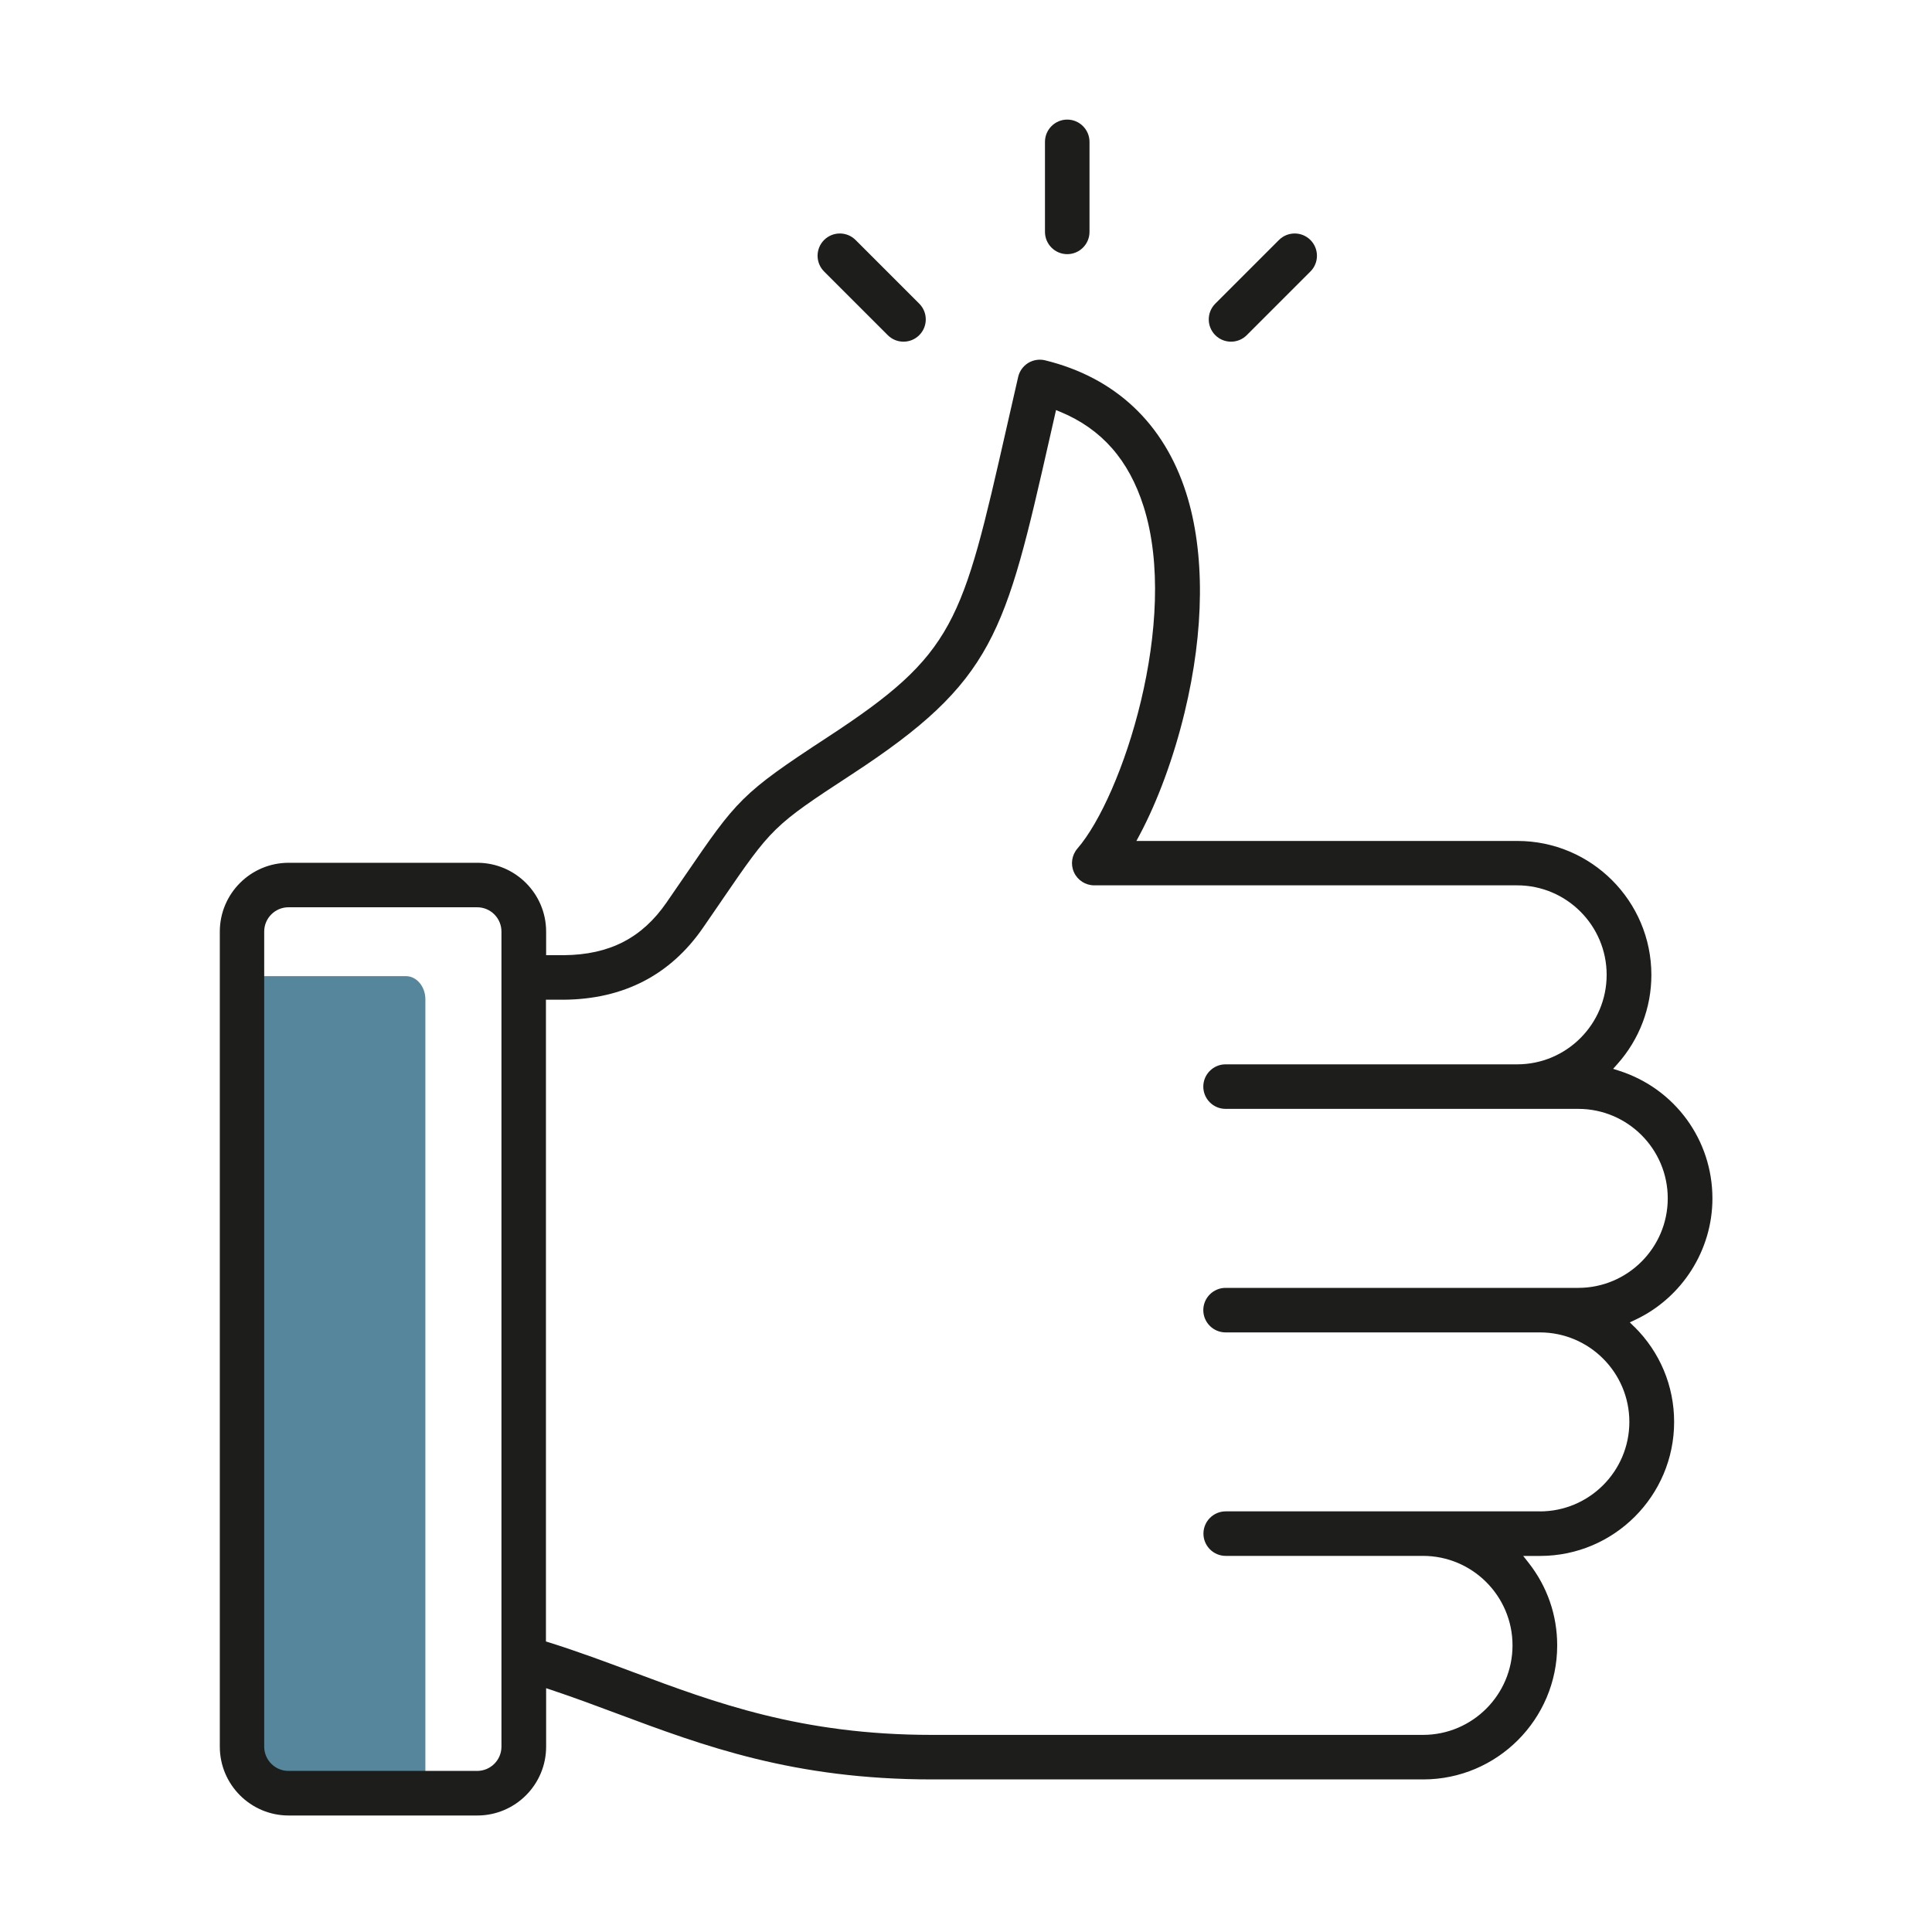
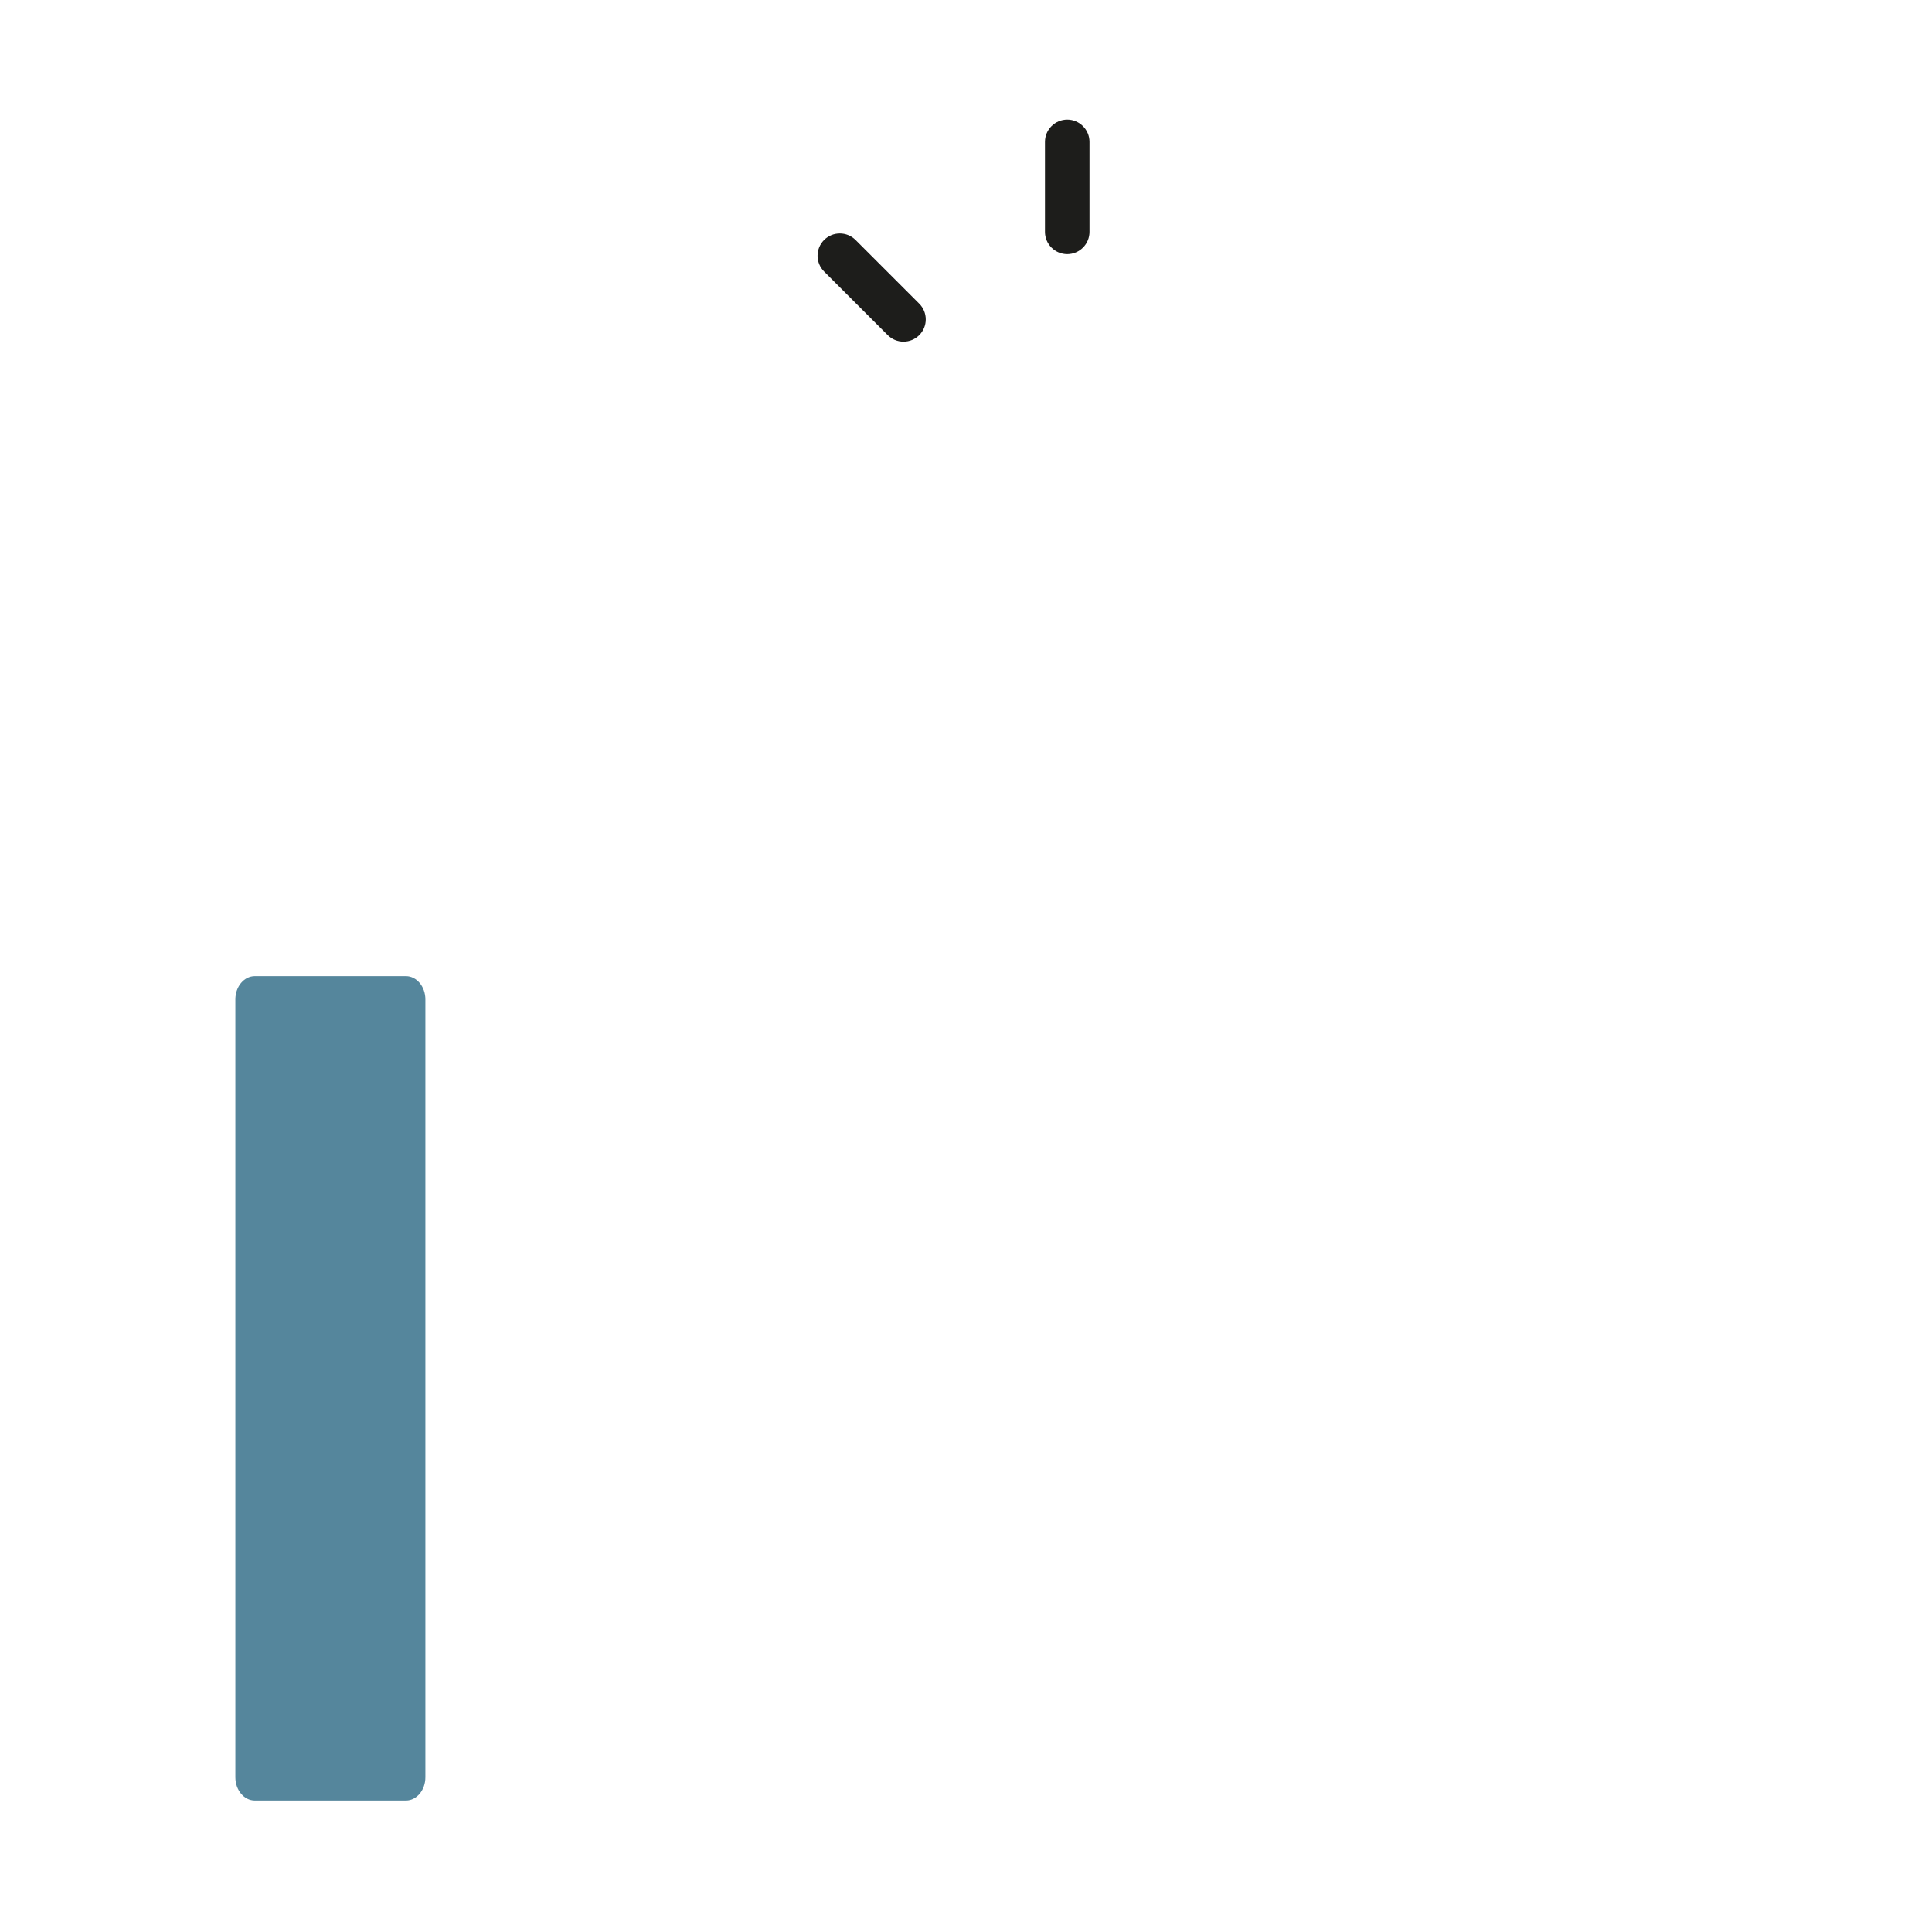
<svg xmlns="http://www.w3.org/2000/svg" id="Calque_1" data-name="Calque 1" width="400" height="400" viewBox="0 0 400 400">
  <defs>
    <style>
      .cls-1 {
        fill: #1d1d1b;
      }

      .cls-2 {
        fill: #55869c;
      }
    </style>
  </defs>
-   <path class="cls-2" d="m88.07,367.98c0,2.65-1.81,4.8-4.03,4.8h-31.28c-2.22,0-4.03-2.16-4.03-4.8v-161.08c0-2.65,1.81-4.8,4.03-4.8h31.28c2.22,0,4.03,2.16,4.03,4.8v161.08Z" />
+   <path class="cls-2" d="m88.07,367.98c0,2.65-1.81,4.8-4.03,4.8h-31.28c-2.22,0-4.03-2.16-4.03-4.8v-161.08c0-2.65,1.81-4.8,4.03-4.8h31.28c2.22,0,4.03,2.16,4.03,4.8Z" />
  <path class="cls-1" d="m177.14,49.69c-1.8-1.8-4.72-1.8-6.52,0-1.8,1.8-1.8,4.72,0,6.52l13.18,13.18c.87.87,2.03,1.35,3.26,1.35s2.39-.48,3.26-1.35c.87-.87,1.35-2.03,1.35-3.26s-.48-2.39-1.35-3.26l-13.18-13.18Z" />
-   <path class="cls-1" d="m338.32,274.66l-.89-.88,1.14-.53c9.7-4.57,15.97-14.43,15.97-25.12,0-12.11-7.75-22.72-19.28-26.43l-1.28-.41.9-1.01c4.53-5.09,7.02-11.63,7.02-18.43,0-15.3-12.44-27.74-27.74-27.74h-78.88l.69-1.29c3.74-7.04,7.04-16.02,9.28-25.28,4.13-17.04,4.25-33.19.33-45.48-4.59-14.41-14.68-23.9-29.2-27.46-1.19-.29-2.47-.09-3.51.55-1.04.64-1.8,1.69-2.07,2.89-.85,3.69-1.63,7.14-2.37,10.39-9.24,40.67-10.66,46.92-37.1,64.2-17.87,11.68-18.76,12.97-29.54,28.71-1.14,1.67-2.4,3.5-3.81,5.54-5.07,7.34-11.81,10.79-21.2,10.88h-3.71s0-4.88,0-4.88c0-7.86-6.39-14.25-14.25-14.25h-39.06c-7.86,0-14.25,6.39-14.25,14.25v168.75c0,7.86,6.39,14.25,14.25,14.25h39.06c7.86,0,14.25-6.39,14.25-14.25v-12.11l1.16.39c4.56,1.52,9.06,3.2,13.42,4.83,18,6.72,36.61,13.67,65.34,13.67h101.67c15.3,0,27.74-12.45,27.74-27.74,0-6.27-2.05-12.18-5.92-17.11l-1.12-1.42h3.51c15.3,0,27.74-12.45,27.74-27.74,0-7.46-2.93-14.47-8.26-19.73Zm-234.5,86.96c0,2.78-2.26,5.03-5.03,5.03h-39.06c-2.78,0-5.03-2.26-5.03-5.03v-168.75c0-2.78,2.26-5.03,5.03-5.03h39.06c2.78,0,5.03,2.26,5.03,5.03v168.75Zm215.02-48.71h-65.07c-2.54,0-4.61,2.07-4.61,4.61s2.07,4.61,4.61,4.61h40.85c10.22,0,18.53,8.31,18.53,18.53s-8.31,18.53-18.53,18.53h-101.67c-27.06,0-44.88-6.65-62.11-13.09-5.24-1.96-11.17-4.17-17.19-6.06l-.62-.19v-132.87h3.77c12.32-.12,21.99-5.12,28.73-14.87,1.37-1.98,2.6-3.78,3.72-5.41l.11-.17c10.44-15.23,10.64-15.52,26.98-26.2,29.56-19.32,31.77-29.03,41.04-69.88l1.26-5.55.96.4c8.49,3.54,14.1,9.92,17.16,19.53,7.53,23.65-4.38,60.1-13.69,70.85-1.18,1.36-1.46,3.3-.71,4.93.75,1.64,2.39,2.69,4.19,2.69h87.56c10.22,0,18.53,8.31,18.53,18.53s-8.31,18.53-18.53,18.53h-60.37c-2.54,0-4.61,2.07-4.61,4.61s2.07,4.61,4.61,4.61h73.02c10.22,0,18.53,8.31,18.53,18.53s-8.31,18.53-18.53,18.53h-73.02c-2.54,0-4.61,2.07-4.61,4.61s2.07,4.61,4.61,4.61h65.07c10.22,0,18.53,8.31,18.53,18.53s-8.31,18.53-18.53,18.53Z" />
-   <path class="cls-1" d="m264.79,49.69l-13.18,13.18c-1.8,1.8-1.8,4.72,0,6.52.87.87,2.03,1.35,3.26,1.35s2.39-.48,3.26-1.35l13.18-13.18c1.8-1.8,1.8-4.72,0-6.52-1.8-1.8-4.72-1.8-6.52,0Z" />
  <path class="cls-1" d="m220.96,24.76c-2.54,0-4.61,2.07-4.61,4.61v18.64c0,2.54,2.07,4.61,4.61,4.61s4.61-2.07,4.61-4.61v-18.64c0-2.54-2.07-4.61-4.61-4.61Z" />
</svg>